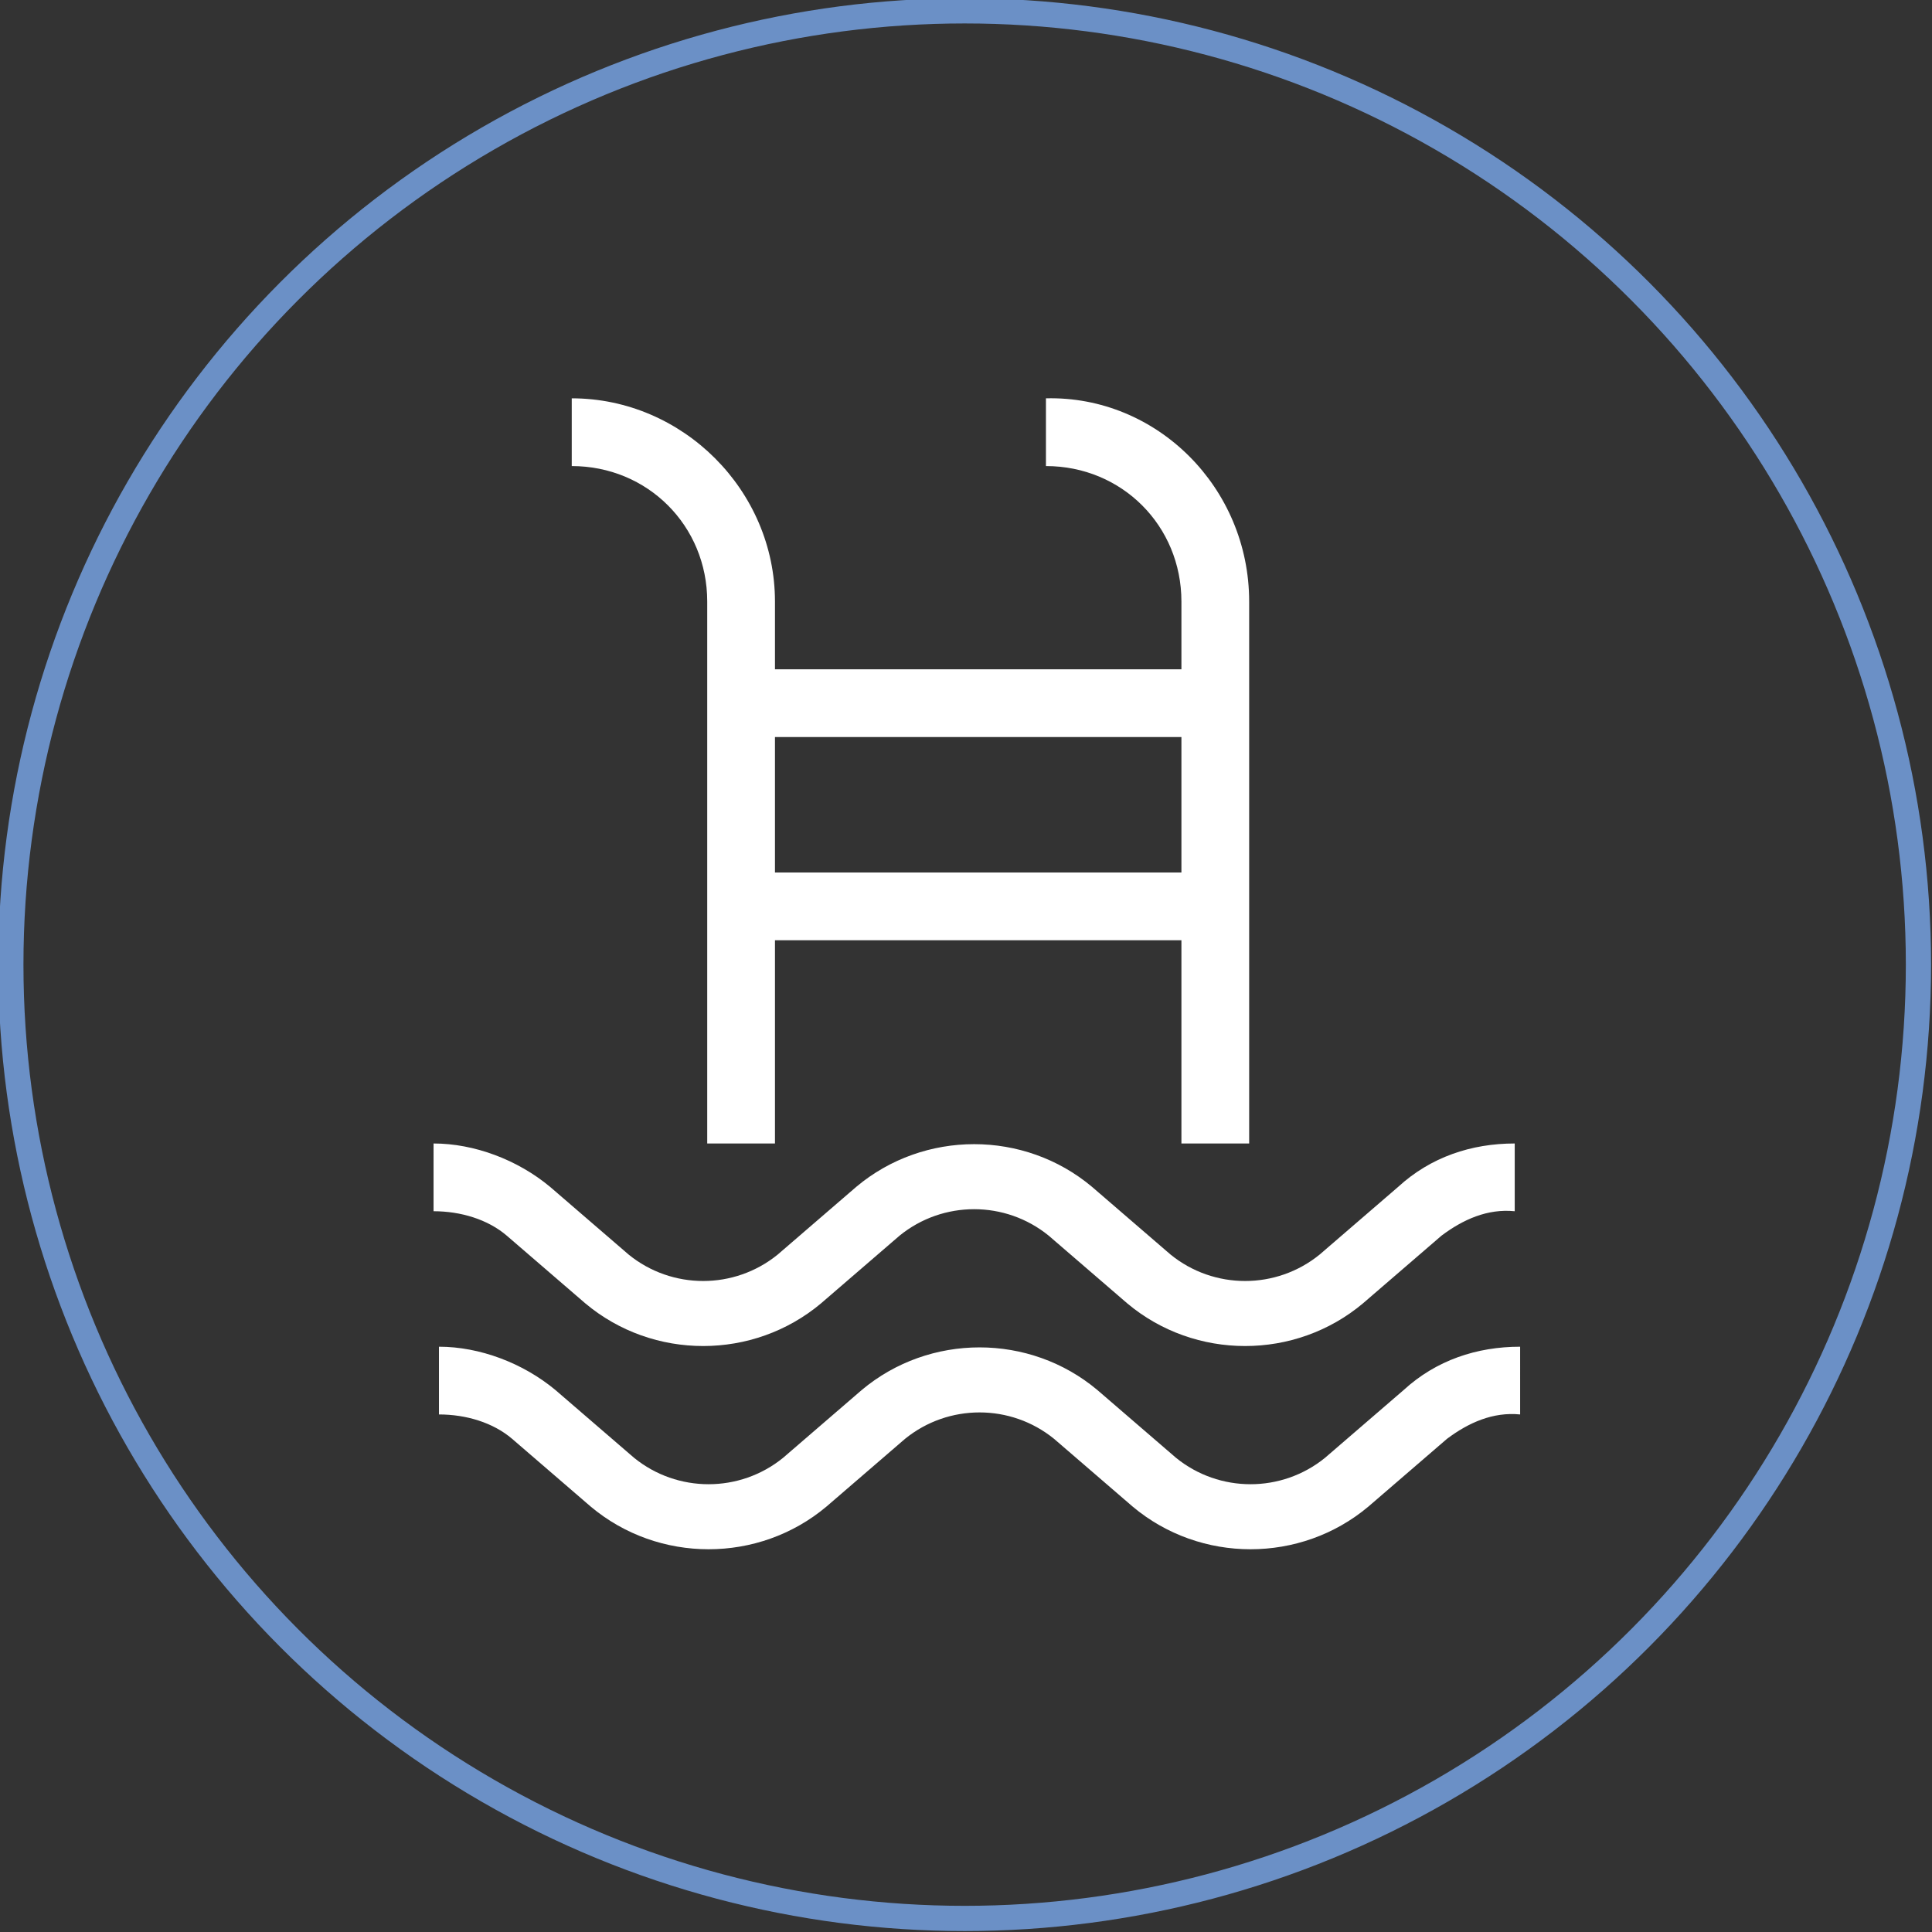
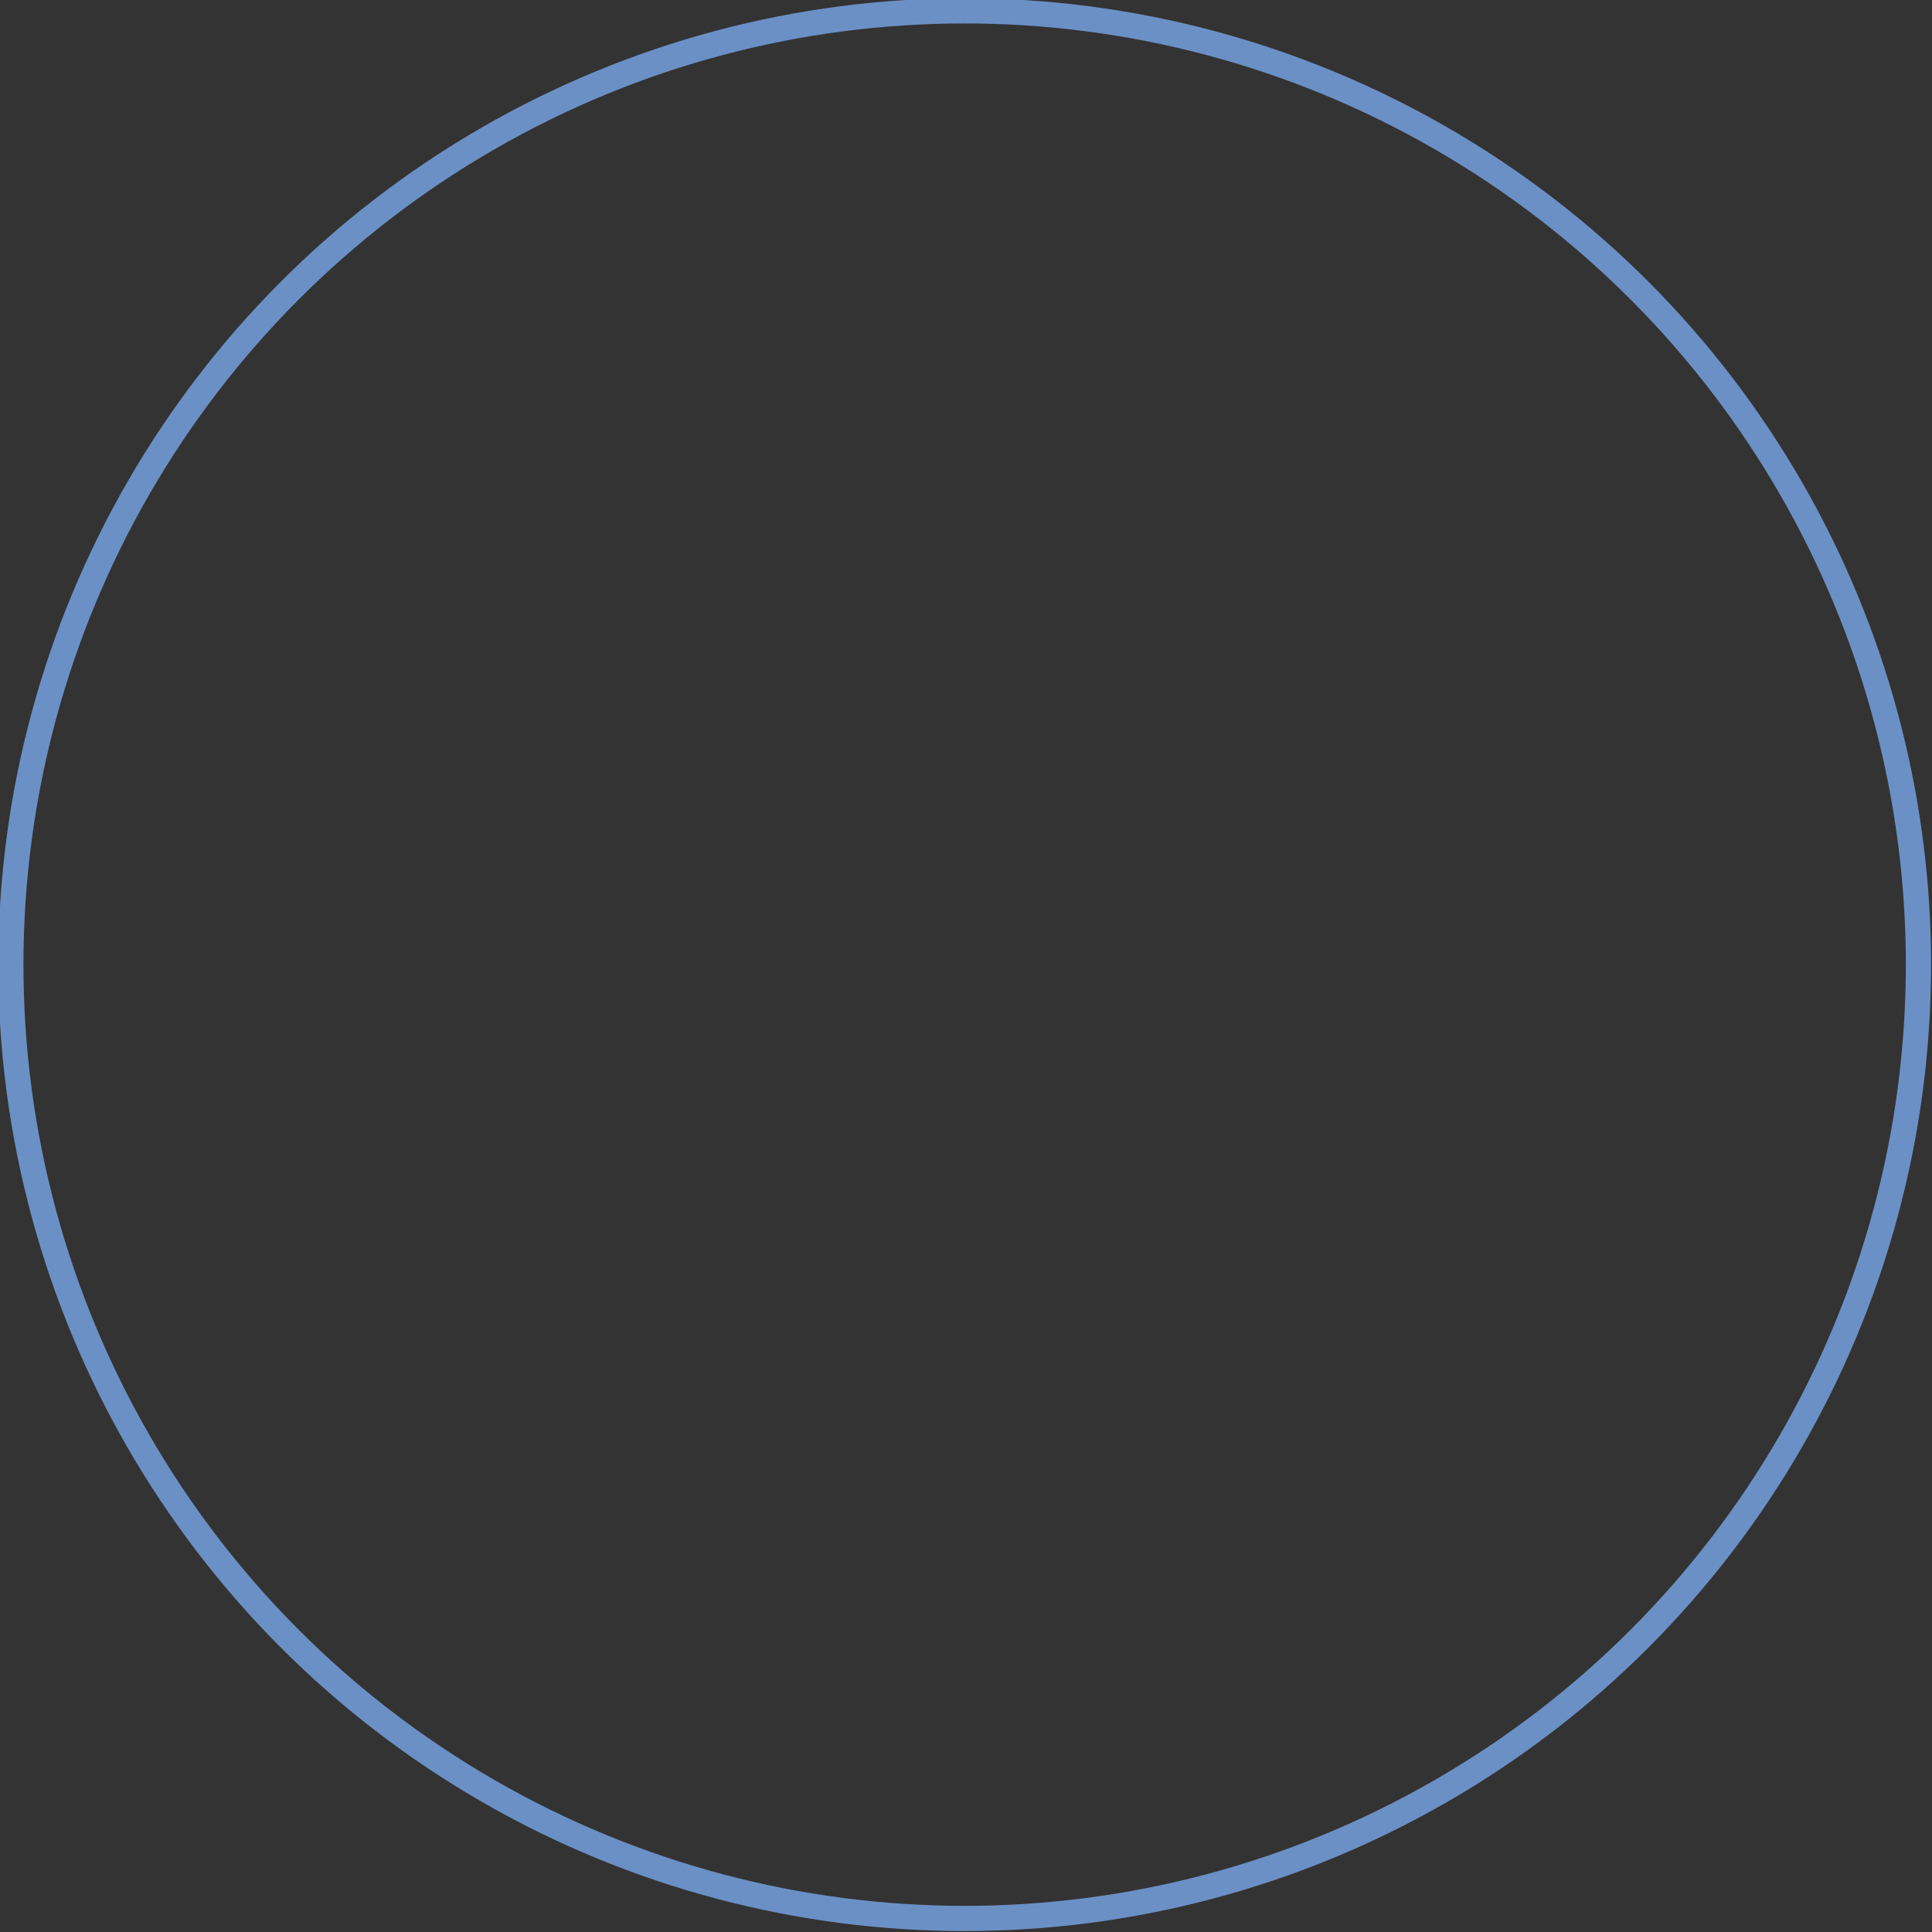
<svg xmlns="http://www.w3.org/2000/svg" version="1.1" id="Capa_1" x="0px" y="0px" viewBox="0 0 71.3 71.3" style="enable-background:new 0 0 71.3 71.3;" xml:space="preserve">
  <rect x="0" y="0" width="71.3" height="71.3" fill="#333333" stroke="none" />
  <style type="text/css">
	.st0{fill:#FFFFFF;}
	.st1{fill:none;stroke:#6B90C6;stroke-width:0.931;stroke-miterlimit:10;}
</style>
  <g>
    <circle class="st1" cx="35.6" cy="35.6" r="35.2" />
  </g>
-   <path class="st0" d="M56.1,49.7c-1.6,0-3.1,0.5-4.3,1.6l-2.9,2.5c-1.6,1.3-3.9,1.3-5.5,0l-2.9-2.5c-2.5-2.1-6.2-2.1-8.7,0l-2.9,2.5  c-1.6,1.3-3.9,1.3-5.5,0l-2.9-2.5c-1.2-1-2.8-1.6-4.3-1.6v2.5c1,0,2,0.3,2.7,0.9l2.9,2.5c2.5,2.1,6.2,2.1,8.7,0l2.9-2.5  c1.6-1.3,3.9-1.3,5.5,0l2.9,2.5c2.5,2.1,6.2,2.1,8.7,0l2.9-2.5c0.8-0.6,1.7-1,2.7-0.9V49.7z M16,44.7c1,0,2,0.3,2.7,0.9l2.9,2.5  c2.5,2.1,6.2,2.1,8.7,0l2.9-2.5c1.6-1.3,3.9-1.3,5.5,0l2.9,2.5c2.5,2.1,6.2,2.1,8.7,0l2.9-2.5c0.8-0.6,1.7-1,2.7-0.9v-2.5  c-1.6,0-3.1,0.5-4.3,1.6l-2.9,2.5c-1.6,1.3-3.9,1.3-5.5,0l-2.9-2.5c-2.5-2.1-6.2-2.1-8.7,0l-2.9,2.5c-1.6,1.3-3.9,1.3-5.5,0  l-2.9-2.5c-1.2-1-2.8-1.6-4.3-1.6V44.7z M43.6,27.2h-15v5h15V27.2z M46.1,22.2v20h-2.5v-7.5h-15v7.5h-2.5v-20c0-2.8-2.2-5-5-5v-2.5  c4.1,0,7.5,3.4,7.5,7.5v2.5h15v-2.5c0-2.8-2.2-5-5-5v-2.5C42.7,14.6,46.1,18,46.1,22.2" />
</svg>